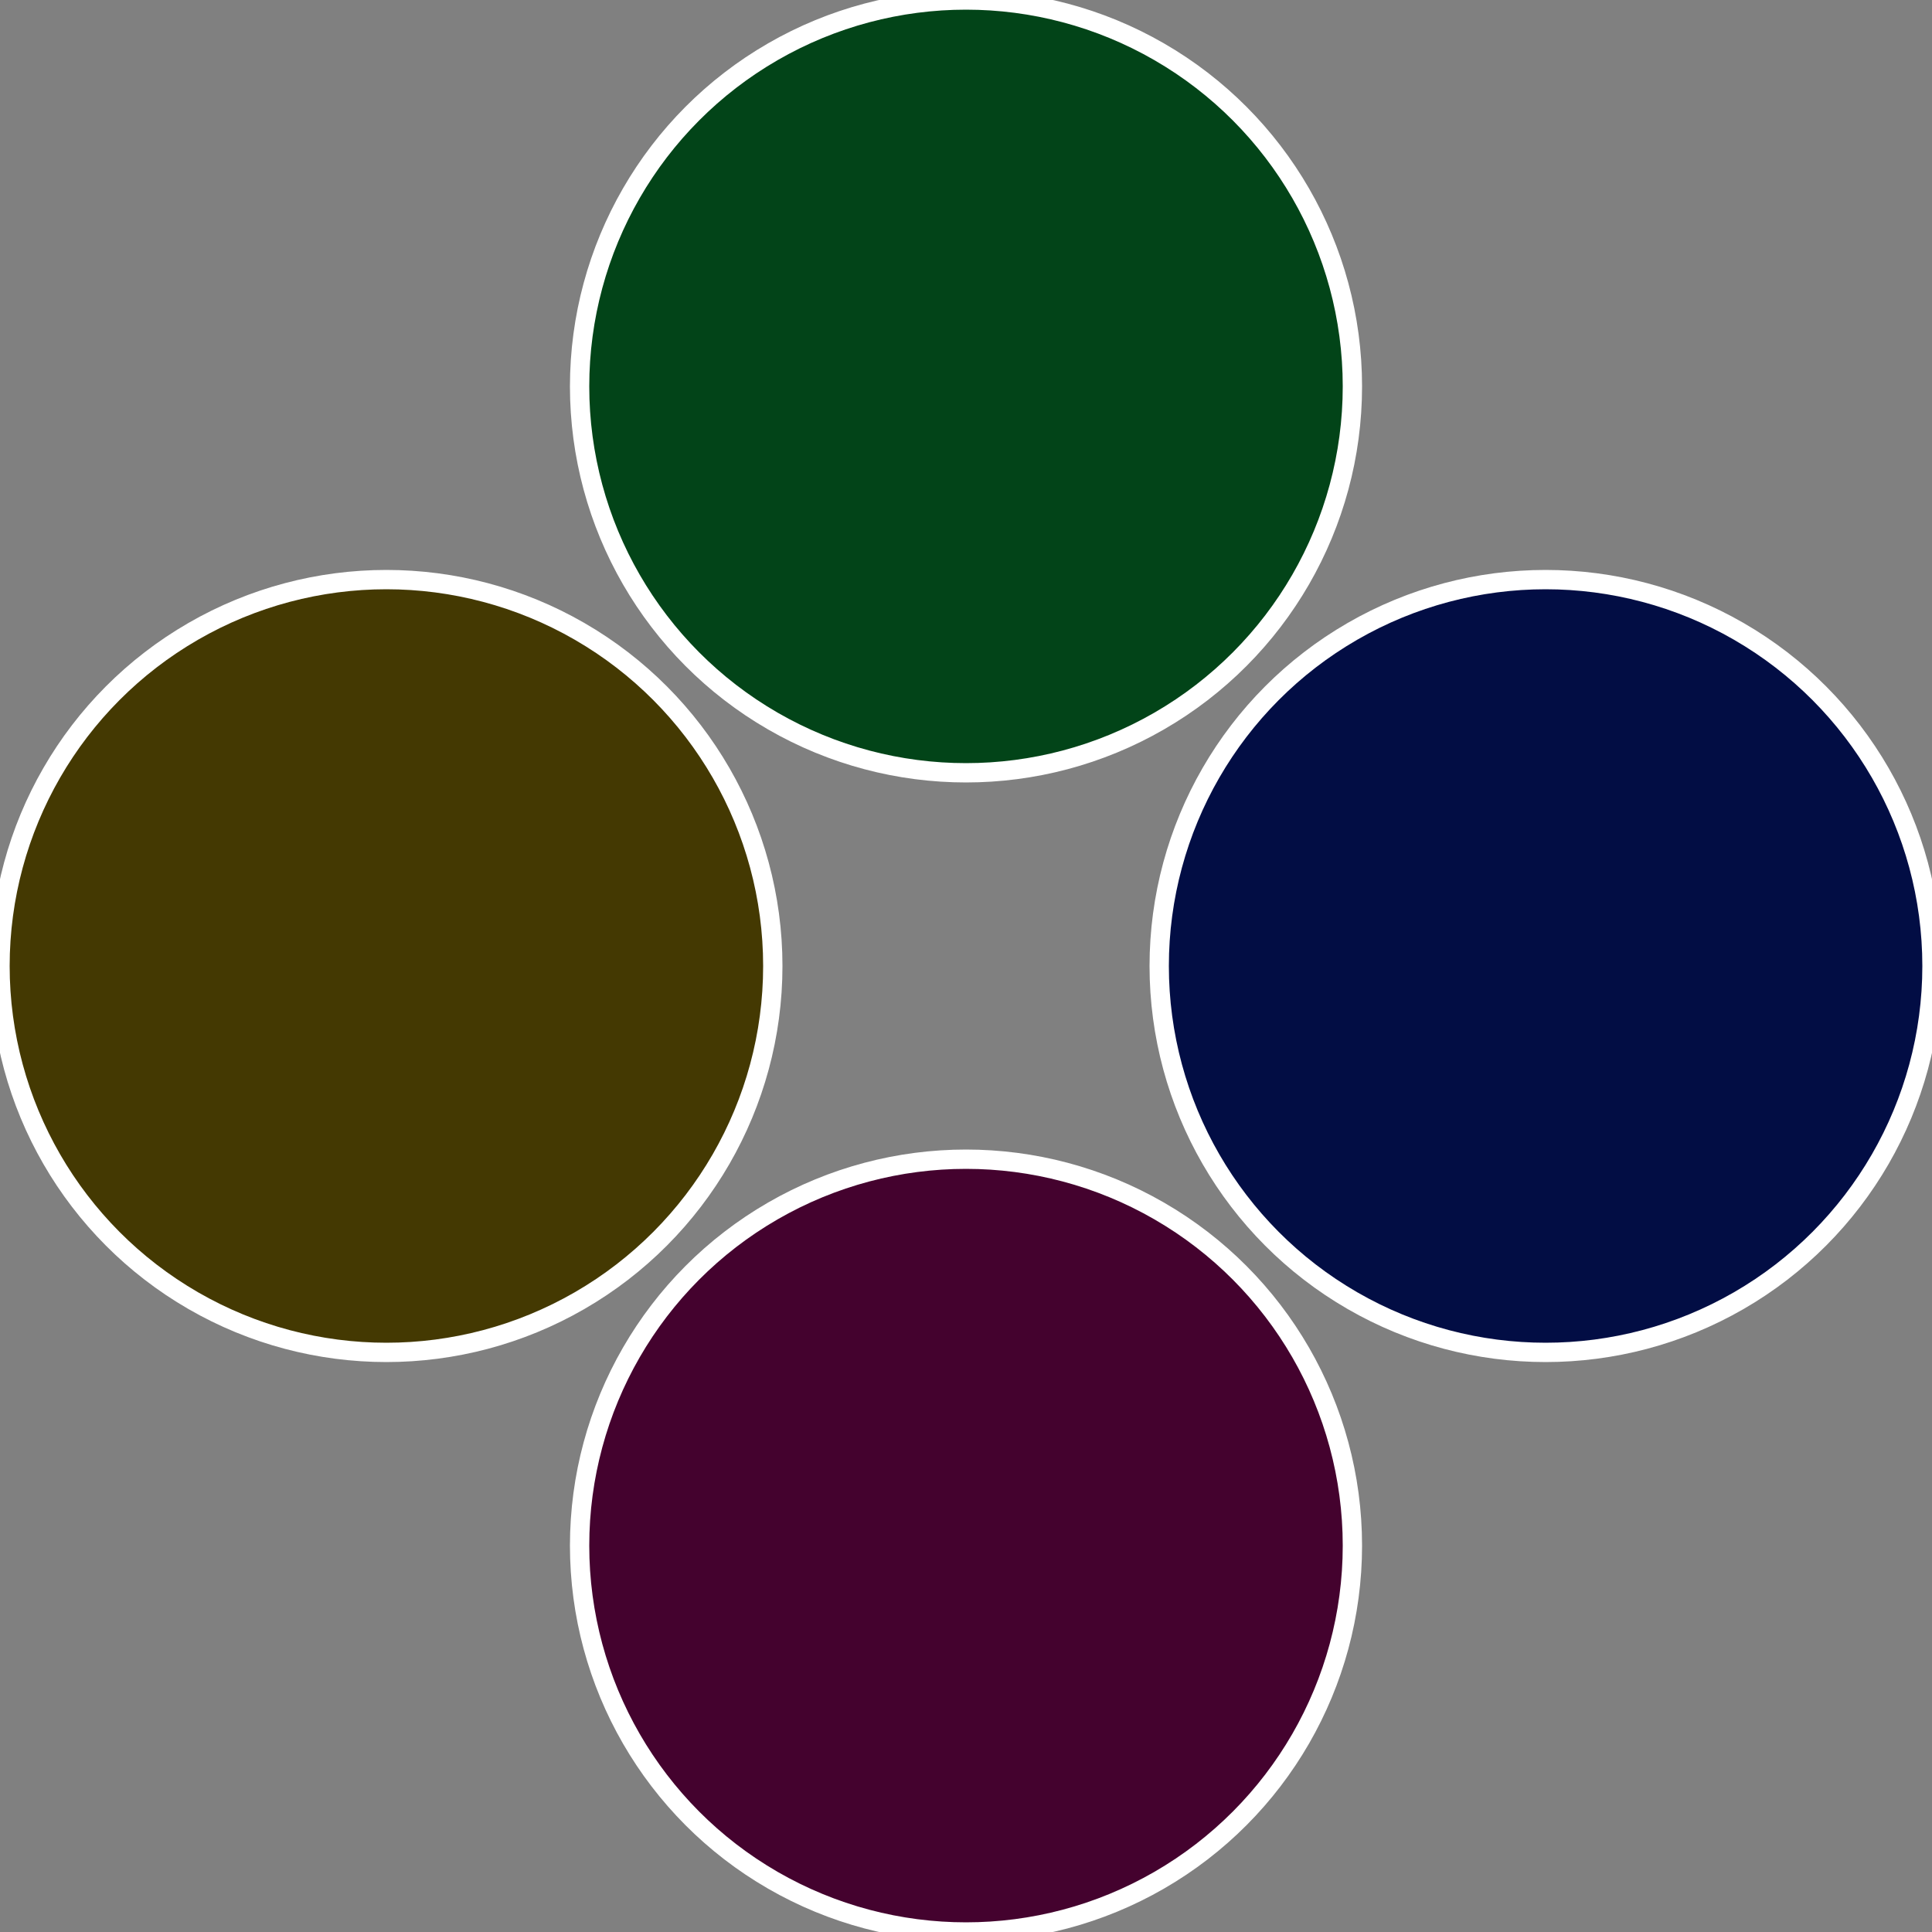
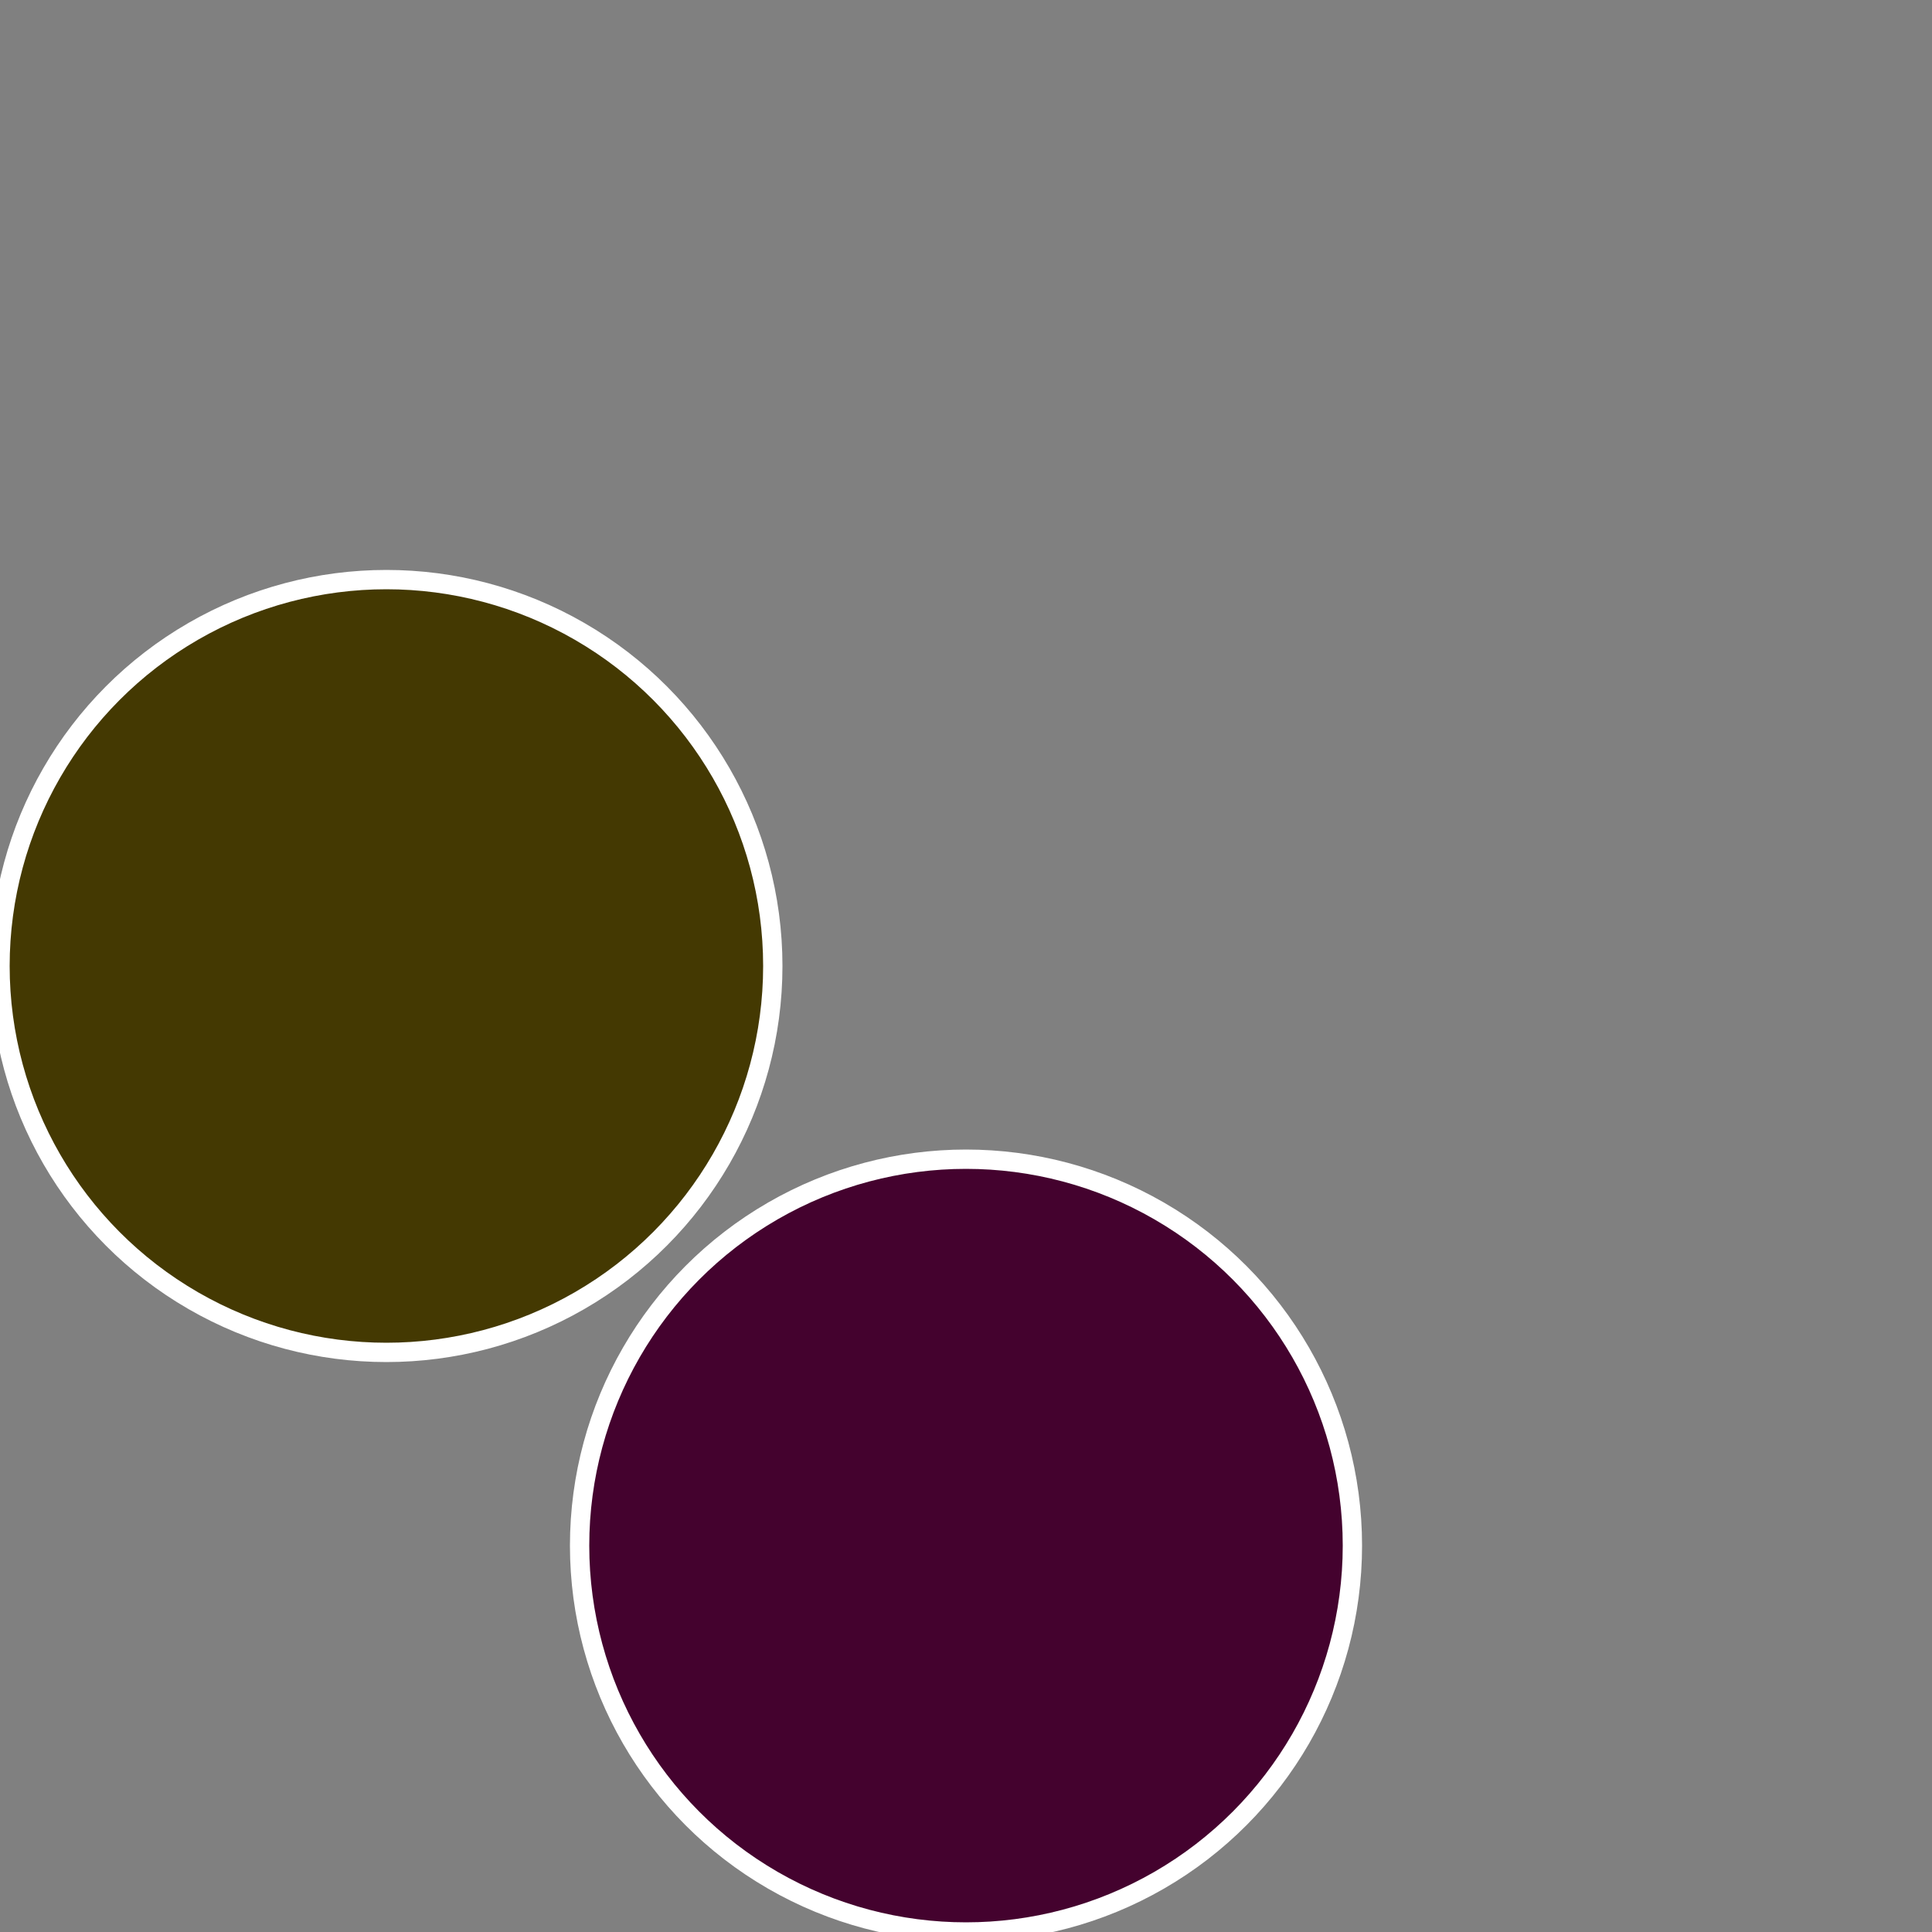
<svg xmlns="http://www.w3.org/2000/svg" width="500" height="500" viewBox="-1 -1 2 2">
  <rect x="-1" y="-1" width="2" height="2" fill="#808080" stroke="none" />
-   <circle cx="0.6" cy="0" r="0.4" fill="#020d44" stroke="#fff" stroke-width="1%" />
  <circle cx="3.6739403974421E-17" cy="0.6" r="0.4" fill="#44022e" stroke="#fff" stroke-width="1%" />
  <circle cx="-0.6" cy="7.3478807948841E-17" r="0.4" fill="#443902" stroke="#fff" stroke-width="1%" />
-   <circle cx="-1.1021821192326E-16" cy="-0.6" r="0.4" fill="#024418" stroke="#fff" stroke-width="1%" />
</svg>